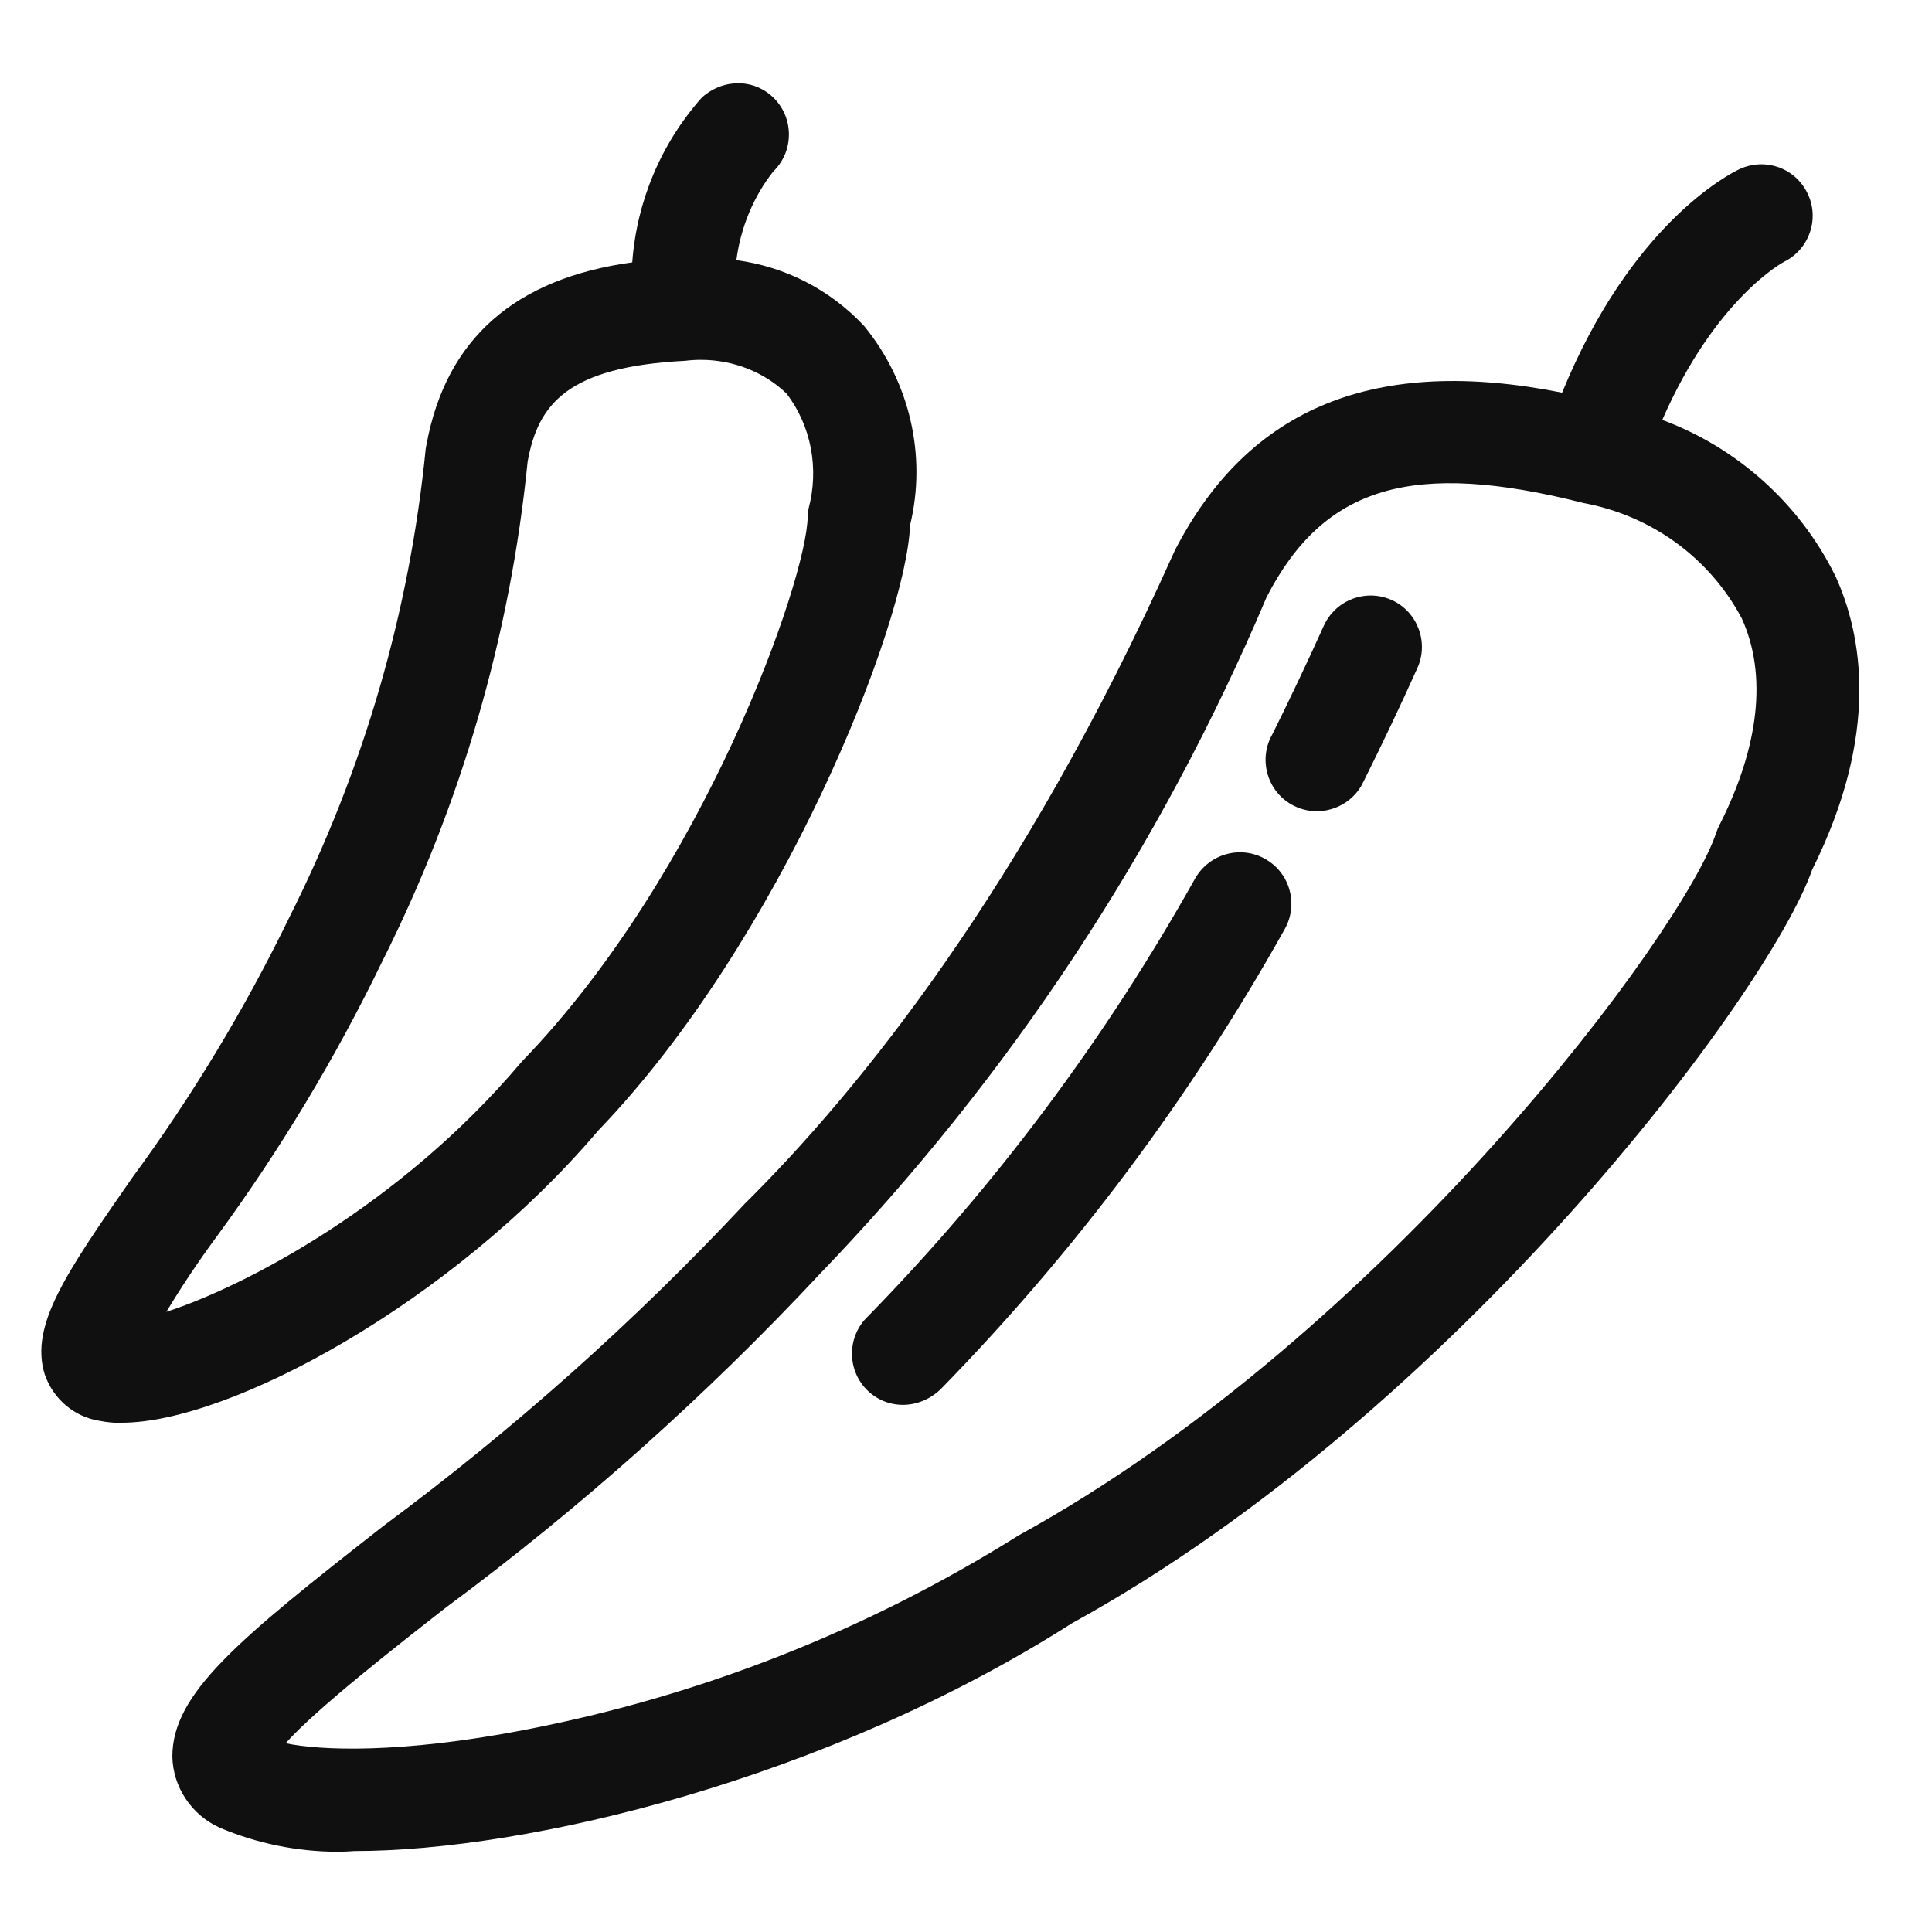
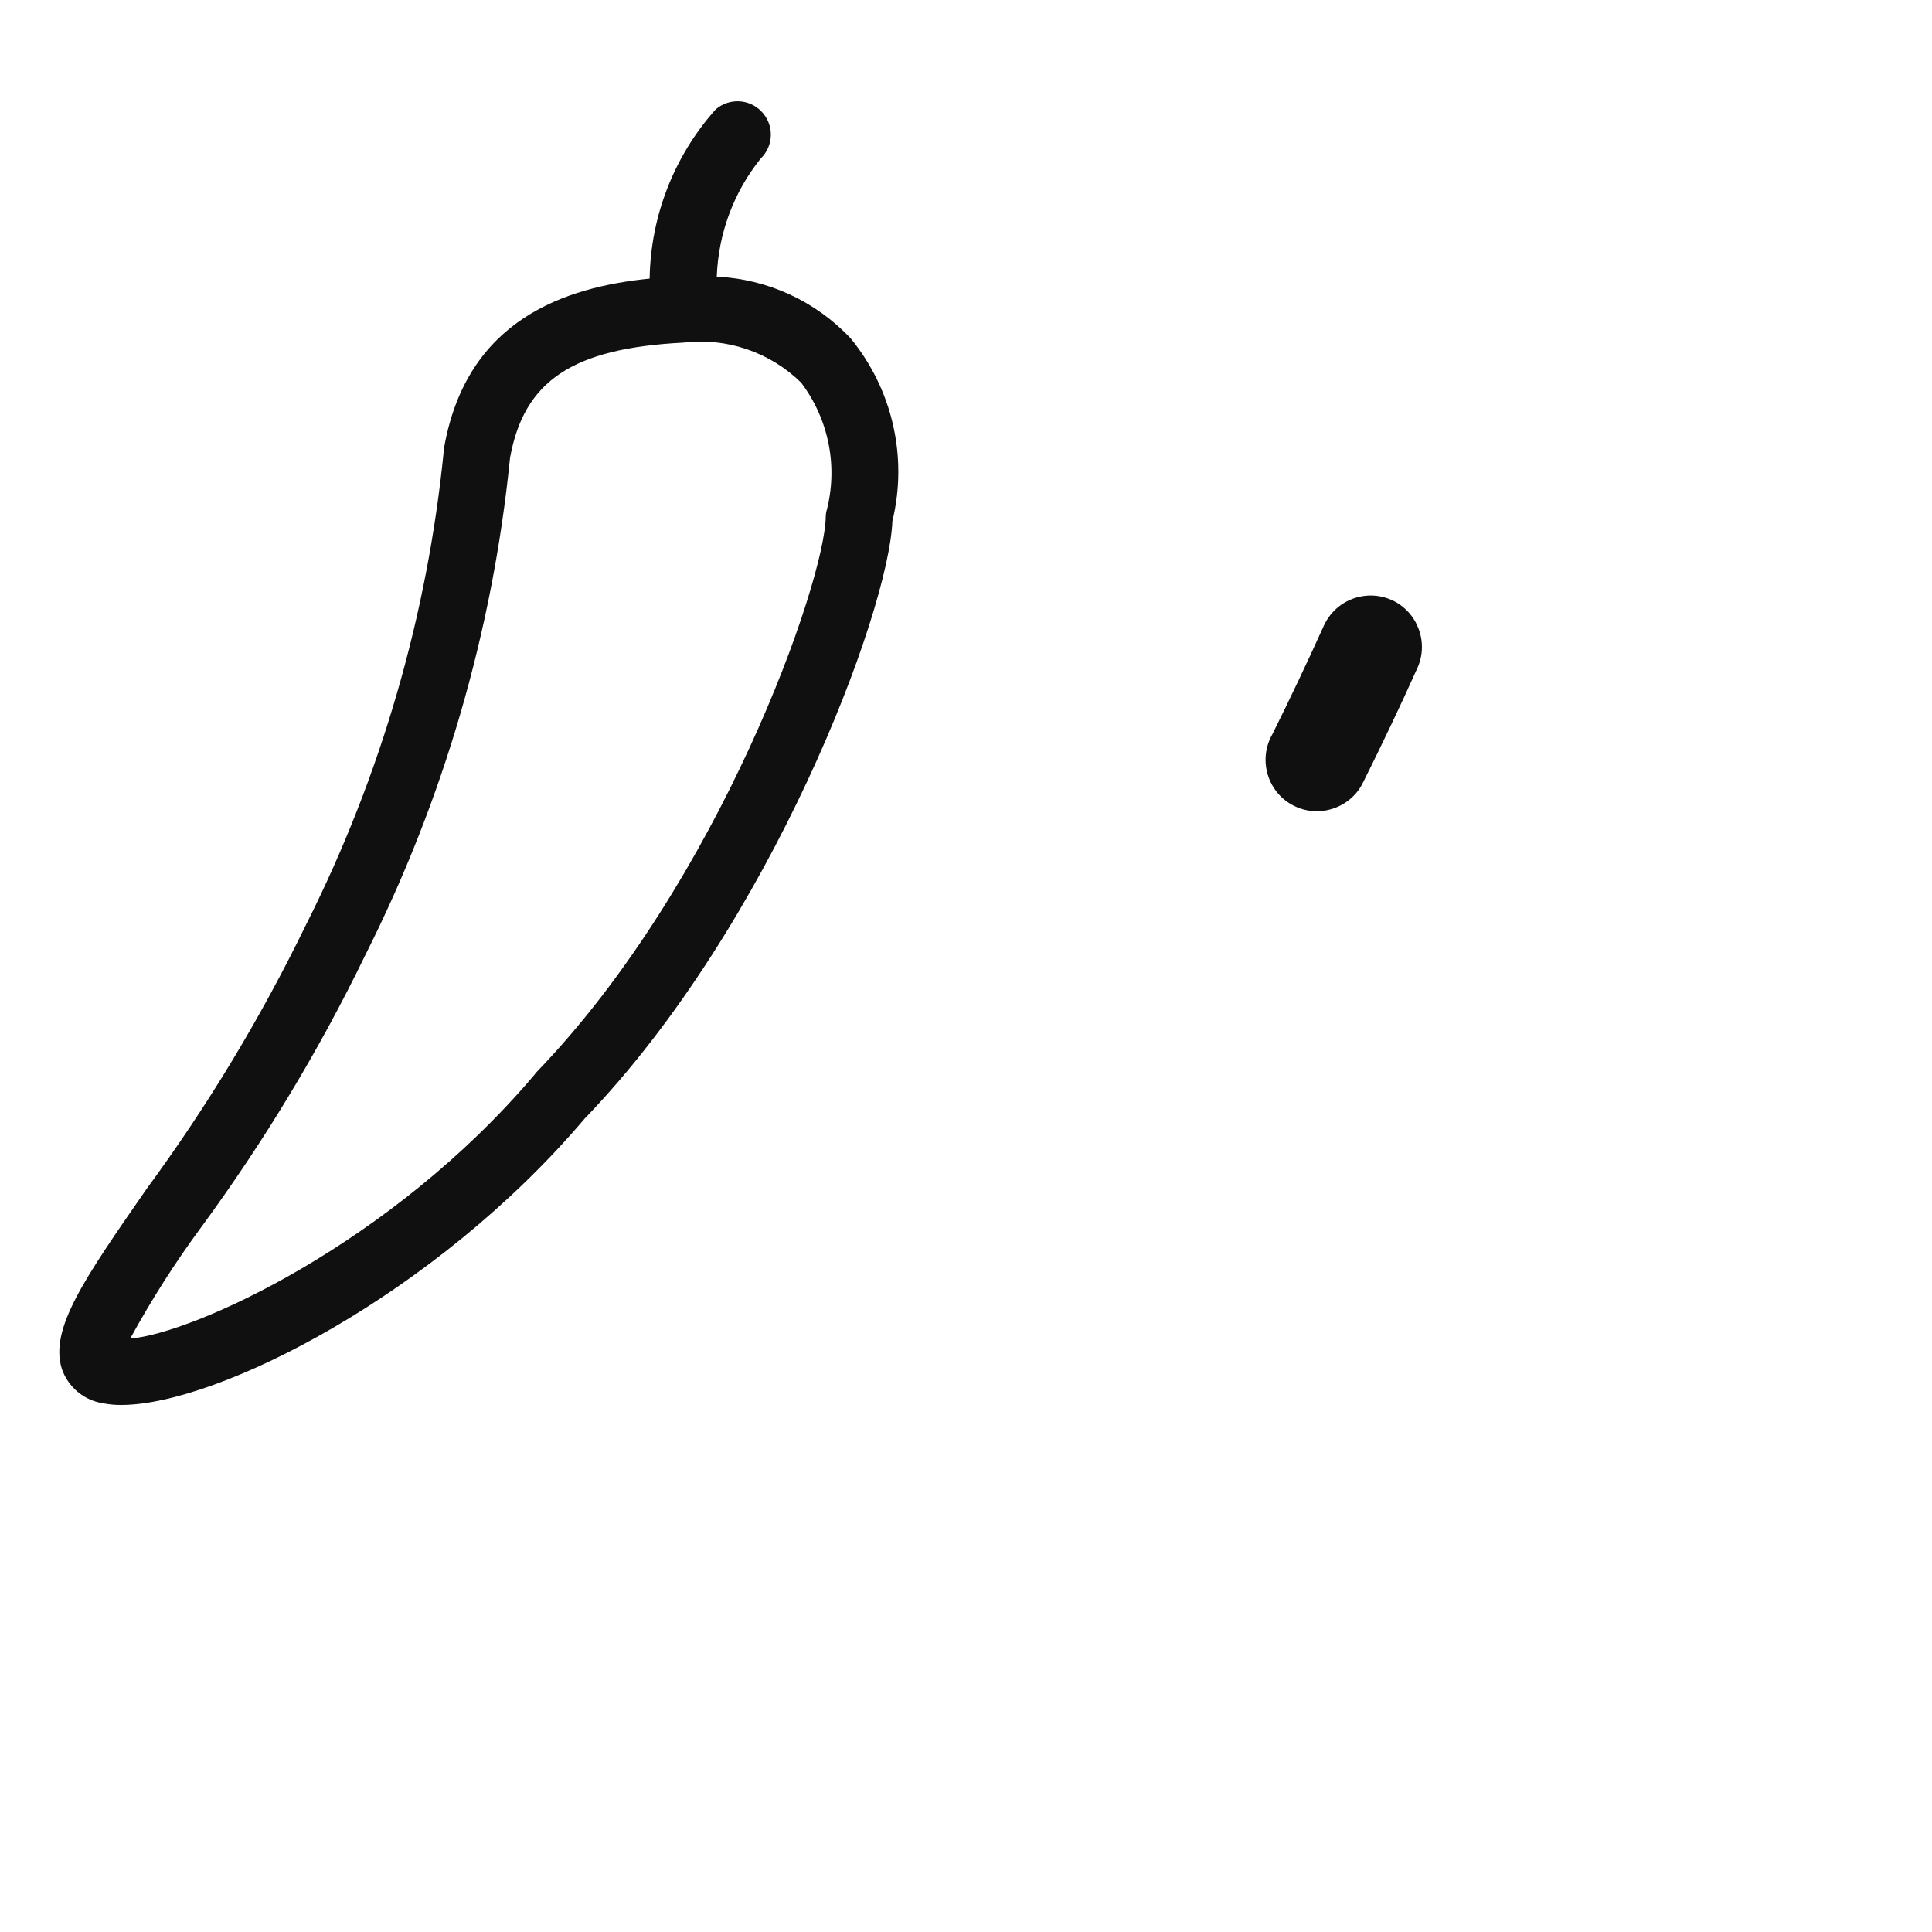
<svg xmlns="http://www.w3.org/2000/svg" version="1.1" id="Camada_1" x="0px" y="0px" width="20px" height="20px" viewBox="0 0 20 20" enable-background="new 0 0 20 20" xml:space="preserve">
  <g id="Grupo_9891" transform="translate(-427.239 -395.934)">
    <g id="Caminho_18566">
-       <path fill="#101010" d="M446.066,401.971c-0.378-0.761-1.055-1.332-1.87-1.575c0.588-1.48,1.405-1.908,1.427-1.918    c0.171-0.084,0.242-0.291,0.158-0.462c-0.082-0.168-0.283-0.239-0.453-0.162c-0.047,0.022-1.101,0.535-1.802,2.361    c-1.31-0.289-3.01-0.344-3.96,1.505l-0.007,0.016l-0.008,0.018c-1.573,3.498-3.29,5.604-4.453,6.755l-0.015,0.016    c-1.15,1.229-2.409,2.352-3.762,3.354c-1.426,1.115-2.111,1.676-2.111,2.236c0.006,0.246,0.152,0.466,0.376,0.567    c0.417,0.177,0.869,0.255,1.321,0.229c1.817,0,4.845-0.746,7.342-2.337c4.015-2.209,7.176-6.559,7.583-7.72    C446.5,403.513,446.329,402.546,446.066,401.971z M445.203,404.565c-0.008,0.015-0.014,0.031-0.02,0.048    c-0.334,1.021-3.448,5.258-7.277,7.361l-0.02,0.011c-1.589,0.996-3.35,1.688-5.192,2.043c-1.61,0.308-2.566,0.189-2.785,0.047    c0.109-0.301,1.063-1.047,1.837-1.652c1.383-1.025,2.67-2.174,3.846-3.432c1.941-2.018,3.497-4.375,4.589-6.954l0.004-0.01    c0.634-1.228,1.642-1.538,3.479-1.071c0.76,0.14,1.414,0.619,1.776,1.301C445.727,402.89,445.648,403.688,445.203,404.565    L445.203,404.565z" />
-       <path fill="#101010" d="M430.731,415.103c-0.412,0-0.832-0.085-1.218-0.249c-0.292-0.132-0.483-0.42-0.49-0.735    c0-0.652,0.669-1.203,2.183-2.387c1.344-0.996,2.601-2.116,3.74-3.334c1.172-1.161,2.873-3.248,4.434-6.72l0.02-0.044    c0.763-1.484,2.075-2.021,4.01-1.635c0.712-1.742,1.722-2.26,1.838-2.315c0.266-0.121,0.573-0.012,0.701,0.249    c0.063,0.127,0.072,0.272,0.026,0.406c-0.046,0.135-0.142,0.243-0.269,0.306c-0.006,0.003-0.71,0.378-1.259,1.636    c0.774,0.287,1.418,0.863,1.787,1.606l0.003,0.005c0.28,0.611,0.465,1.636-0.238,3.044c-0.444,1.273-3.693,5.618-7.66,7.8    c-2.542,1.62-5.637,2.36-7.432,2.36C430.848,415.101,430.79,415.103,430.731,415.103z M442.276,400.251    c-1.184,0-2.006,0.508-2.543,1.554c-1.597,3.55-3.329,5.675-4.504,6.837c-1.165,1.246-2.439,2.381-3.797,3.388    c-1.336,1.045-2.035,1.614-2.035,2.085c0.004,0.168,0.108,0.326,0.266,0.397c0.385,0.163,0.812,0.24,1.233,0.212    c1.754,0,4.763-0.723,7.252-2.308c4.127-2.271,7.154-6.616,7.506-7.624c0.645-1.296,0.488-2.203,0.243-2.74    c-0.354-0.711-0.993-1.249-1.754-1.477l-0.196-0.059l0.075-0.19c0.621-1.563,1.51-2.013,1.519-2.018    c0.038-0.018,0.066-0.051,0.08-0.091c0.013-0.04,0.011-0.083-0.008-0.12c-0.037-0.077-0.128-0.11-0.207-0.074    c-0.04,0.019-1.032,0.504-1.704,2.258l-0.058,0.151l-0.157-0.035C443.046,400.3,442.644,400.251,442.276,400.251z     M430.886,414.408c-0.535,0-0.913-0.068-1.079-0.175l-0.124-0.081l0.05-0.14c0.118-0.328,0.861-0.926,1.897-1.737    c1.373-1.018,2.659-2.165,3.824-3.412c1.934-2.011,3.466-4.331,4.554-6.899c0.684-1.327,1.789-1.676,3.702-1.189    c0.809,0.148,1.504,0.658,1.895,1.395c0.317,0.699,0.234,1.553-0.236,2.48l-0.009,0.023c-0.339,1.036-3.493,5.338-7.364,7.465    c-1.626,1.018-3.394,1.713-5.266,2.074C432.01,414.349,431.381,414.408,430.886,414.408z M430.196,413.98    c0.361,0.076,1.186,0.109,2.463-0.136c1.827-0.351,3.552-1.03,5.127-2.017c3.818-2.098,6.89-6.269,7.219-7.272    c0.009-0.027,0.019-0.051,0.031-0.074l0,0c0.417-0.822,0.498-1.564,0.234-2.145c-0.332-0.625-0.932-1.064-1.639-1.195    c-1.77-0.449-2.686-0.176-3.279,0.972c-1.104,2.607-2.661,4.966-4.625,7.008c-1.179,1.262-2.481,2.424-3.869,3.452    C431.33,412.985,430.5,413.635,430.196,413.98z" />
-     </g>
+       </g>
    <g id="Caminho_18567">
      <path fill="#101010" d="M441.57,402.316c-0.174-0.078-0.378-0.001-0.457,0.173c-0.174,0.386-0.355,0.769-0.54,1.138    c-0.095,0.165-0.038,0.376,0.127,0.472c0.165,0.095,0.376,0.038,0.472-0.127c0.007-0.012,0.013-0.024,0.018-0.036    c0.189-0.378,0.374-0.769,0.552-1.163C441.819,402.599,441.742,402.395,441.57,402.316z" />
      <path fill="#101010" d="M440.871,404.332c-0.092,0-0.183-0.024-0.265-0.071c-0.254-0.146-0.341-0.473-0.195-0.727    c0.178-0.358,0.359-0.738,0.532-1.122c0.121-0.267,0.435-0.387,0.704-0.266l0.001,0c0.265,0.121,0.384,0.437,0.264,0.703    c-0.178,0.397-0.366,0.79-0.555,1.17l-0.025,0.048c-0.07,0.121-0.185,0.209-0.322,0.246    C440.964,404.326,440.917,404.332,440.871,404.332z M441.428,402.473c-0.06,0-0.118,0.035-0.145,0.093    c-0.175,0.388-0.357,0.773-0.544,1.145c-0.049,0.085-0.022,0.182,0.053,0.226c0.036,0.021,0.079,0.027,0.12,0.016    c0.041-0.011,0.075-0.037,0.096-0.074c0.2-0.402,0.385-0.791,0.562-1.183c0.035-0.079,0-0.172-0.078-0.208    C441.471,402.477,441.449,402.473,441.428,402.473z" />
    </g>
    <g id="Caminho_18568">
-       <path fill="#101010" d="M440.247,404.99c-0.165-0.095-0.376-0.038-0.471,0.127c-0.935,1.671-2.086,3.211-3.423,4.58    c-0.138,0.132-0.143,0.35-0.011,0.488s0.35,0.143,0.488,0.011c0.004-0.003,0.007-0.007,0.01-0.01    c1.381-1.413,2.57-3.001,3.535-4.725C440.47,405.295,440.412,405.085,440.247,404.99z" />
-       <path fill="#101010" d="M436.586,410.477c-0.14,0-0.277-0.055-0.38-0.162c-0.203-0.213-0.195-0.551,0.017-0.753    c1.321-1.352,2.462-2.88,3.389-4.536c0.148-0.256,0.473-0.345,0.728-0.198c0.123,0.071,0.212,0.185,0.249,0.323    c0.037,0.137,0.018,0.281-0.052,0.404c-0.971,1.735-2.17,3.338-3.563,4.763C436.861,410.424,436.722,410.477,436.586,410.477z     M440.075,405.131c-0.055,0-0.108,0.028-0.138,0.079c-0.941,1.683-2.103,3.237-3.451,4.618c-0.068,0.065-0.07,0.165-0.01,0.228    c0.06,0.063,0.16,0.065,0.223,0.005c1.376-1.407,2.555-2.984,3.511-4.692c0.022-0.039,0.028-0.081,0.017-0.122    c-0.011-0.041-0.037-0.075-0.074-0.096l0,0C440.129,405.138,440.102,405.131,440.075,405.131z" />
-     </g>
+       </g>
    <g id="Caminho_18569">
      <path fill="#101010" d="M433.292,407.513c1.933-2.005,3.147-5.241,3.185-6.184c0.161-0.663,0.001-1.363-0.431-1.891    c-0.362-0.386-0.859-0.615-1.387-0.64c0.016-0.446,0.175-0.875,0.455-1.223c0.137-0.133,0.14-0.351,0.007-0.488    c-0.128-0.132-0.337-0.14-0.475-0.019c-0.43,0.483-0.672,1.104-0.682,1.75c-0.872,0.088-1.894,0.42-2.128,1.752    c0,0.006,0,0.012-0.003,0.018v0.013c-0.17,1.705-0.651,3.363-1.42,4.894c-0.004,0.007-0.007,0.013-0.01,0.02    c-0.465,0.955-1.015,1.867-1.644,2.723c-0.649,0.935-1.007,1.45-0.881,1.863c0.064,0.191,0.23,0.33,0.43,0.36    c0.062,0.012,0.126,0.018,0.189,0.017C429.486,410.477,431.739,409.344,433.292,407.513z M432.773,407.058    c-1.485,1.755-3.54,2.682-4.186,2.733c0.22-0.403,0.467-0.791,0.74-1.16c0.651-0.888,1.22-1.832,1.7-2.823    c0.806-1.603,1.311-3.34,1.491-5.126v-0.004c0.144-0.803,0.648-1.138,1.792-1.197c0.449-0.055,0.899,0.097,1.222,0.414    c0.289,0.382,0.386,0.877,0.26,1.34c-0.003,0.017-0.005,0.035-0.005,0.052c-0.011,0.67-1.092,3.778-3,5.752L432.773,407.058z" />
-       <path fill="#101010" d="M428.484,410.664c-0.068,0-0.14-0.007-0.211-0.021c-0.262-0.039-0.484-0.225-0.572-0.484    c-0.154-0.505,0.221-1.046,0.903-2.028c0.624-0.849,1.171-1.756,1.63-2.7c0.773-1.539,1.244-3.163,1.412-4.851l0.009-0.049    c0.203-1.092,0.918-1.715,2.129-1.881c0.046-0.632,0.299-1.233,0.722-1.708c0.23-0.203,0.551-0.191,0.75,0.013    c0.204,0.211,0.199,0.549-0.011,0.753c-0.202,0.254-0.339,0.579-0.383,0.919c0.506,0.068,0.97,0.305,1.322,0.681    c0.475,0.58,0.65,1.347,0.476,2.063c-0.038,1.02-1.33,4.294-3.228,6.266c-1.515,1.784-3.814,3.025-4.933,3.025    C428.488,410.664,428.489,410.664,428.484,410.664z M432.017,400.62c-0.177,1.753-0.659,3.41-1.436,4.958    c-0.478,0.982-1.037,1.908-1.67,2.77c-0.593,0.854-0.952,1.372-0.853,1.698c0.04,0.12,0.148,0.209,0.278,0.229    c0.059,0.012,0.109,0.013,0.159,0.015c0,0,0,0,0,0c0.918,0,3.131-1.102,4.654-2.898l0.008-0.009    c1.957-2.03,3.098-5.21,3.133-6.062c0.151-0.639,0.004-1.285-0.389-1.765c-0.322-0.343-0.769-0.549-1.251-0.571l-0.185-0.009    l0.007-0.185c0.017-0.483,0.193-0.957,0.496-1.334c0.078-0.078,0.08-0.178,0.019-0.241c-0.059-0.061-0.154-0.064-0.218-0.009    c-0.384,0.432-0.609,1.011-0.618,1.612l-0.003,0.167l-0.166,0.017c-1.168,0.118-1.792,0.626-1.963,1.598L432.017,400.62z     M428.257,410.005l0.165-0.304c0.223-0.41,0.477-0.808,0.754-1.182c0.642-0.876,1.208-1.816,1.681-2.793    c0.8-1.591,1.295-3.293,1.474-5.063c0.163-0.914,0.733-1.306,1.969-1.368c0.495-0.061,0.997,0.109,1.363,0.468    c0.34,0.446,0.449,1.007,0.31,1.523c-0.01,0.695-1.11,3.877-3.051,5.885l-0.149-0.114l0.143,0.121    c-1.484,1.754-3.566,2.74-4.314,2.799L428.257,410.005z M434.495,399.659c-0.054,0-0.108,0.003-0.163,0.01    c-1.215,0.062-1.523,0.445-1.631,1.044c-0.181,1.804-0.689,3.551-1.508,5.18c-0.482,0.995-1.06,1.955-1.716,2.849    c-0.183,0.248-0.356,0.507-0.516,0.772c0.819-0.265,2.424-1.106,3.668-2.577l0.018-0.02c1.88-1.945,2.942-4.979,2.953-5.631    c0.001-0.028,0.003-0.055,0.008-0.081c0.113-0.421,0.028-0.861-0.225-1.195C435.154,399.788,434.833,399.659,434.495,399.659z" />
    </g>
  </g>
</svg>